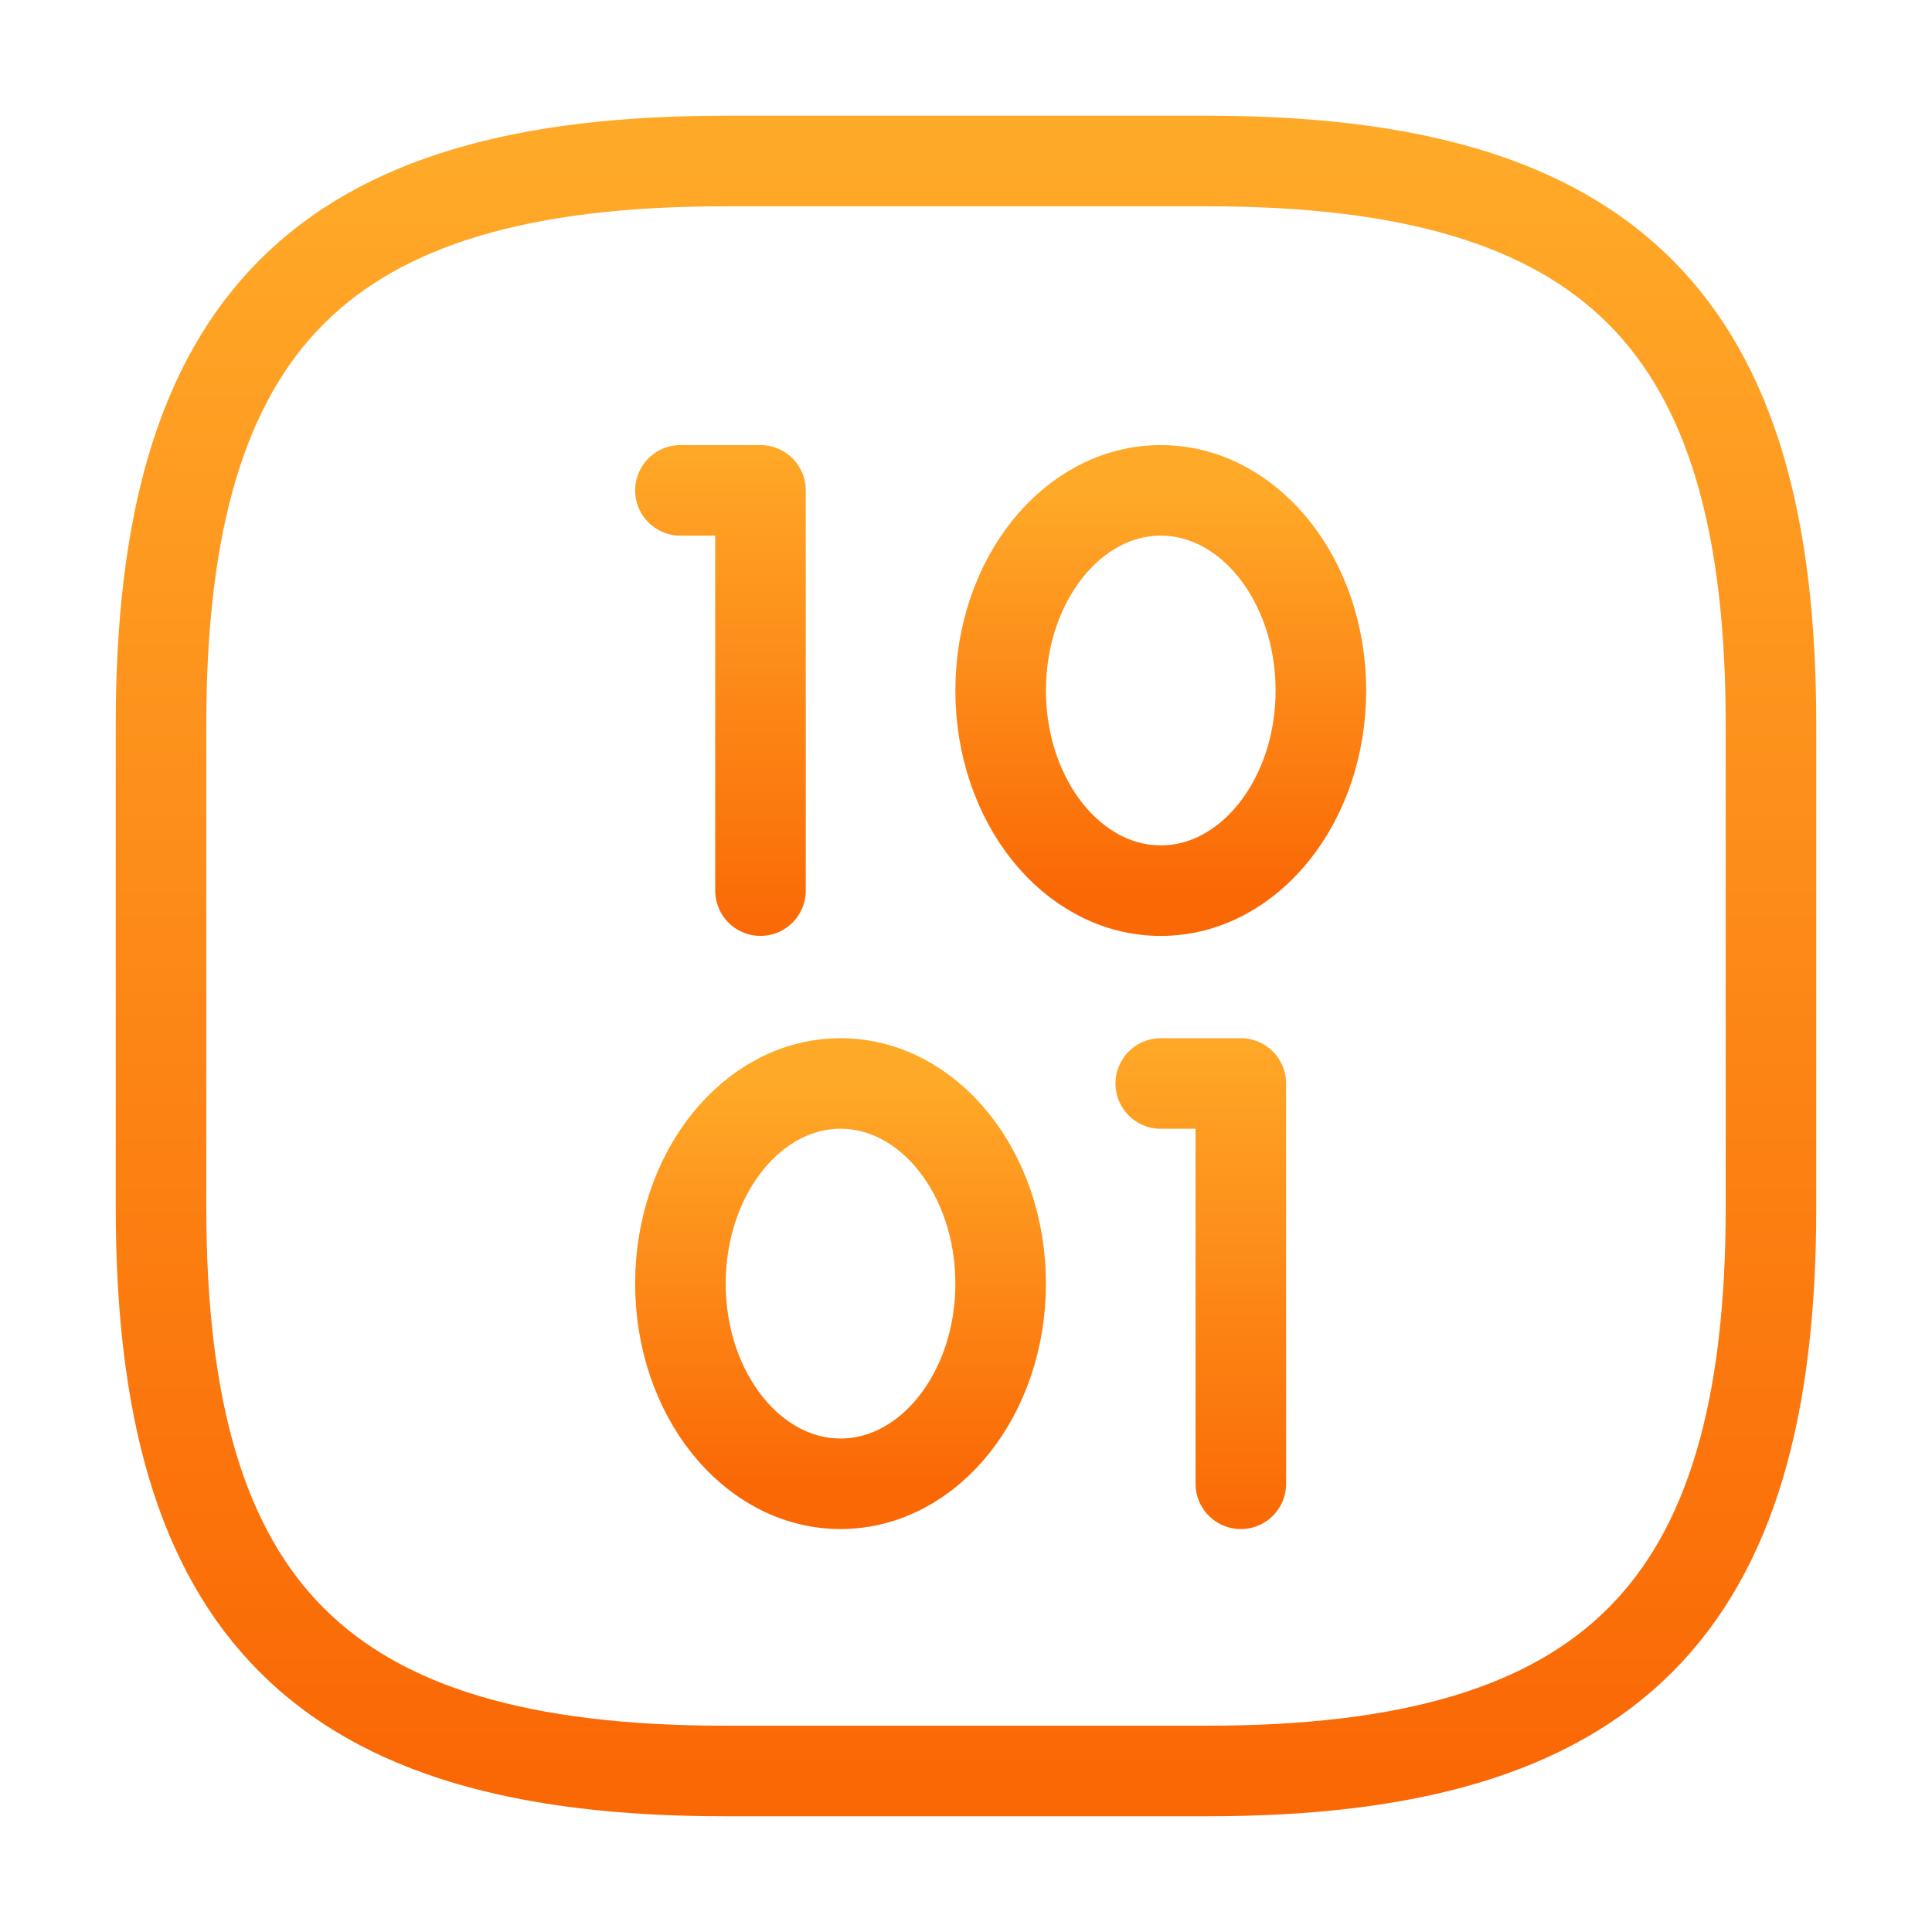
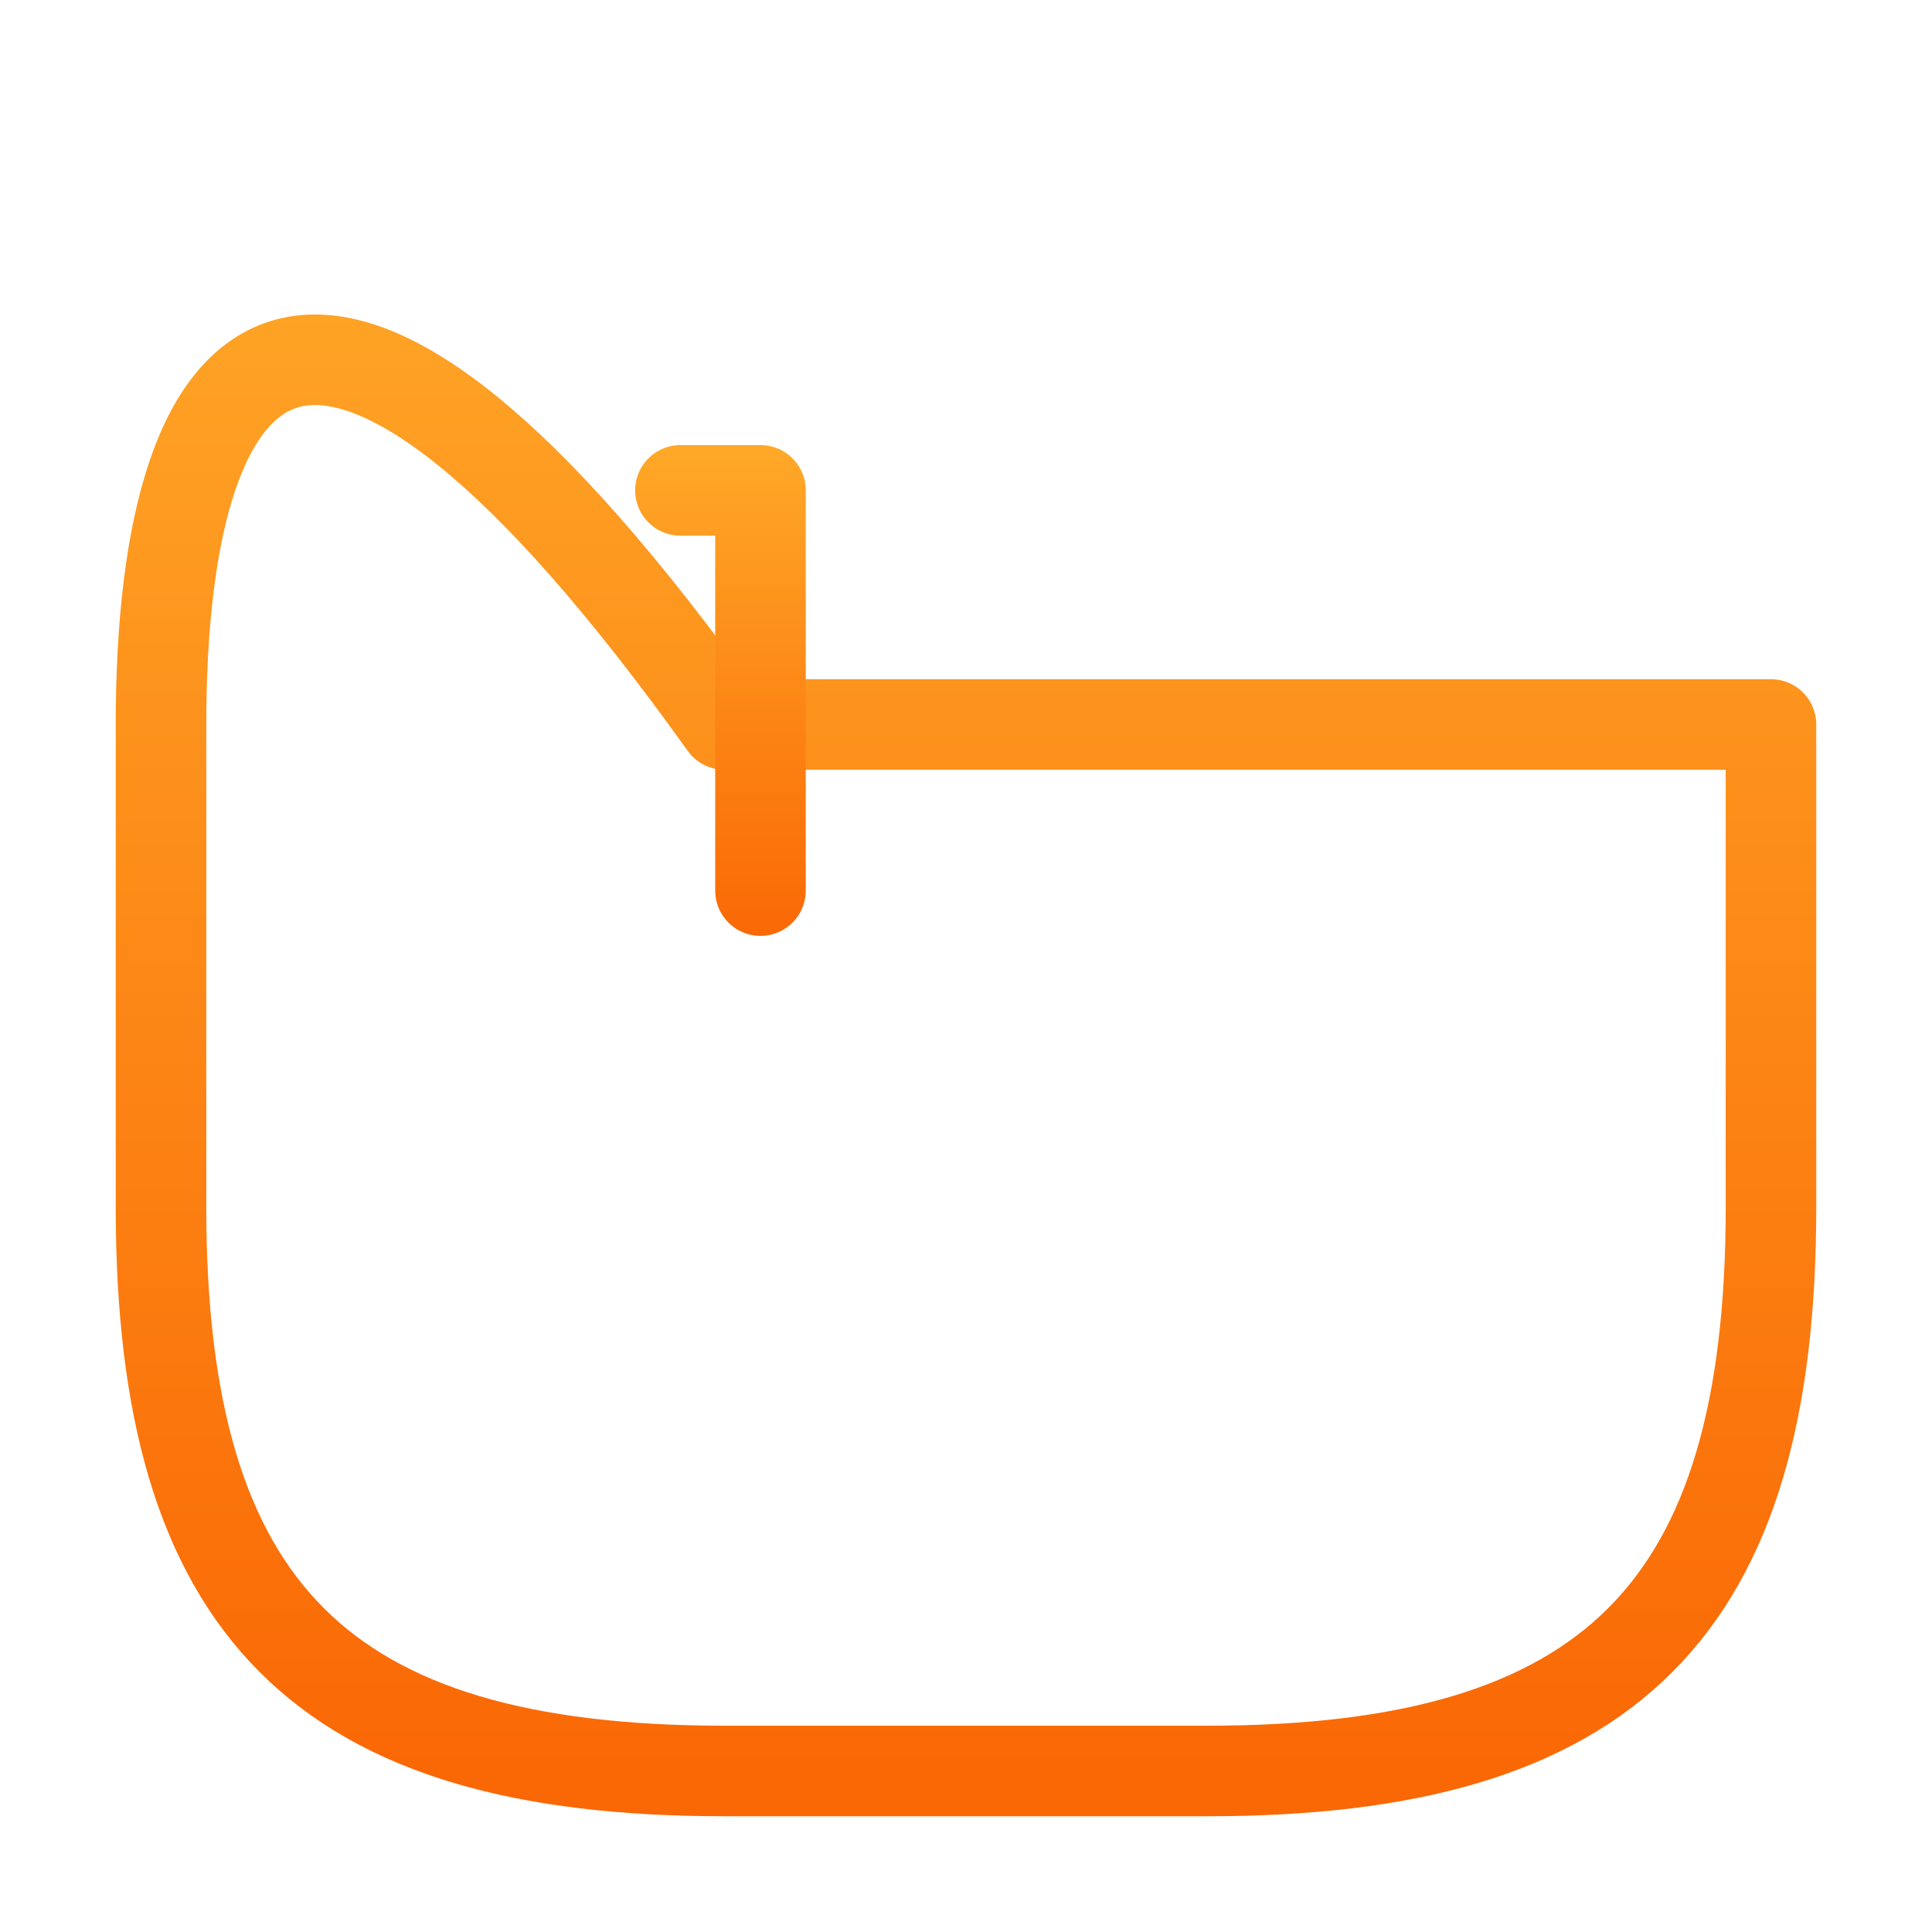
<svg xmlns="http://www.w3.org/2000/svg" width="32" height="32" viewBox="0 0 32 32" fill="none">
-   <path d="M12 29.333H20C26.667 29.333 29.333 26.666 29.333 20V12C29.333 5.333 26.667 2.667 20 2.667H12C5.333 2.667 2.667 5.333 2.667 12V20C2.667 26.666 5.333 29.333 12 29.333Z" stroke="url(#paint0_linear_12488_94062)" stroke-width="1.5" stroke-linecap="round" stroke-linejoin="round" />
+   <path d="M12 29.333H20C26.667 29.333 29.333 26.666 29.333 20V12H12C5.333 2.667 2.667 5.333 2.667 12V20C2.667 26.666 5.333 29.333 12 29.333Z" stroke="url(#paint0_linear_12488_94062)" stroke-width="1.5" stroke-linecap="round" stroke-linejoin="round" />
  <path d="M11.27 8.122L12.596 8.122L12.596 14.751" stroke="url(#paint1_linear_12488_94062)" stroke-width="1.5" stroke-linecap="round" stroke-linejoin="round" />
-   <ellipse cx="19.226" cy="11.437" rx="2.652" ry="3.315" stroke="url(#paint2_linear_12488_94062)" stroke-width="1.5" />
-   <path d="M19.226 17.946L20.552 17.946L20.552 24.576" stroke="url(#paint3_linear_12488_94062)" stroke-width="1.5" stroke-linecap="round" stroke-linejoin="round" />
-   <ellipse cx="13.922" cy="21.261" rx="2.652" ry="3.315" stroke="url(#paint4_linear_12488_94062)" stroke-width="1.5" />
  <defs>
    <linearGradient id="paint0_linear_12488_94062" x1="16" y1="2.667" x2="16" y2="29.333" gradientUnits="userSpaceOnUse">
      <stop stop-color="#FFA928" />
      <stop offset="1" stop-color="#FA6805" />
    </linearGradient>
    <linearGradient id="paint1_linear_12488_94062" x1="12.596" y1="7.293" x2="12.596" y2="15.58" gradientUnits="userSpaceOnUse">
      <stop stop-color="#FFA928" />
      <stop offset="1" stop-color="#FA6805" />
    </linearGradient>
    <linearGradient id="paint2_linear_12488_94062" x1="19.226" y1="8.122" x2="19.226" y2="14.751" gradientUnits="userSpaceOnUse">
      <stop stop-color="#FFA928" />
      <stop offset="1" stop-color="#FA6805" />
    </linearGradient>
    <linearGradient id="paint3_linear_12488_94062" x1="20.552" y1="17.117" x2="20.552" y2="25.404" gradientUnits="userSpaceOnUse">
      <stop stop-color="#FFA928" />
      <stop offset="1" stop-color="#FA6805" />
    </linearGradient>
    <linearGradient id="paint4_linear_12488_94062" x1="13.922" y1="17.946" x2="13.922" y2="24.576" gradientUnits="userSpaceOnUse">
      <stop stop-color="#FFA928" />
      <stop offset="1" stop-color="#FA6805" />
    </linearGradient>
  </defs>
</svg>